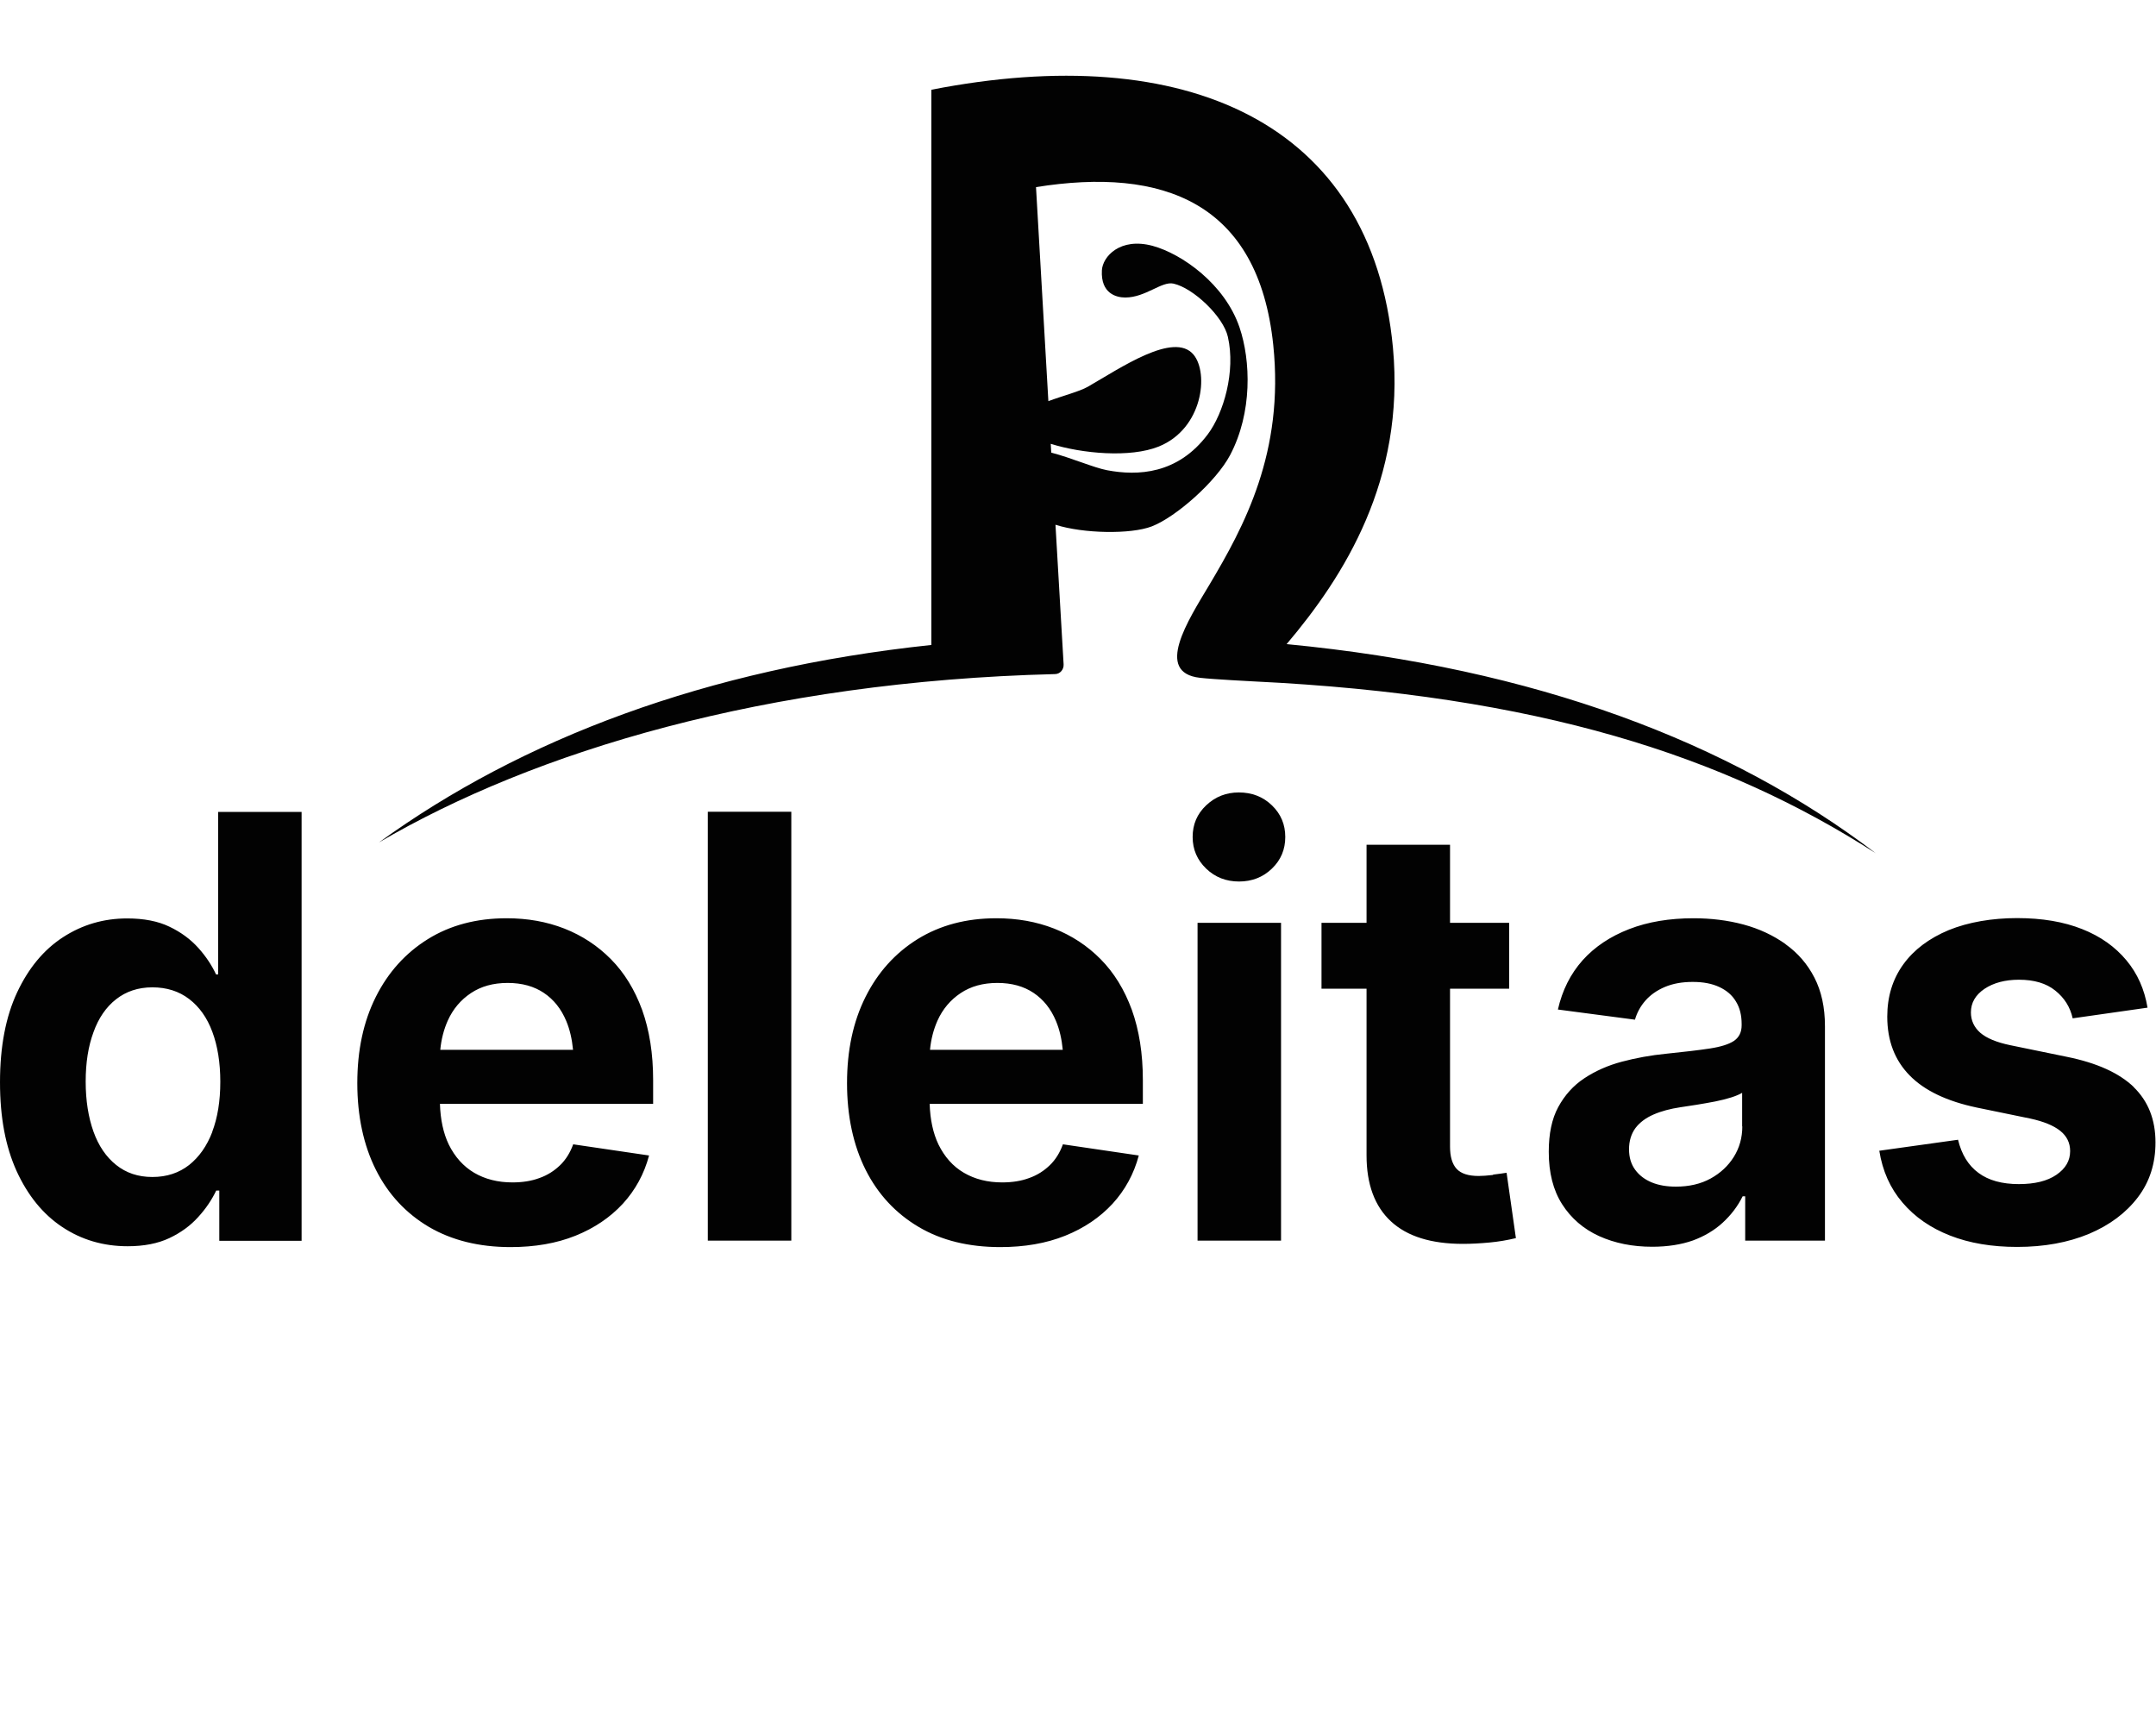
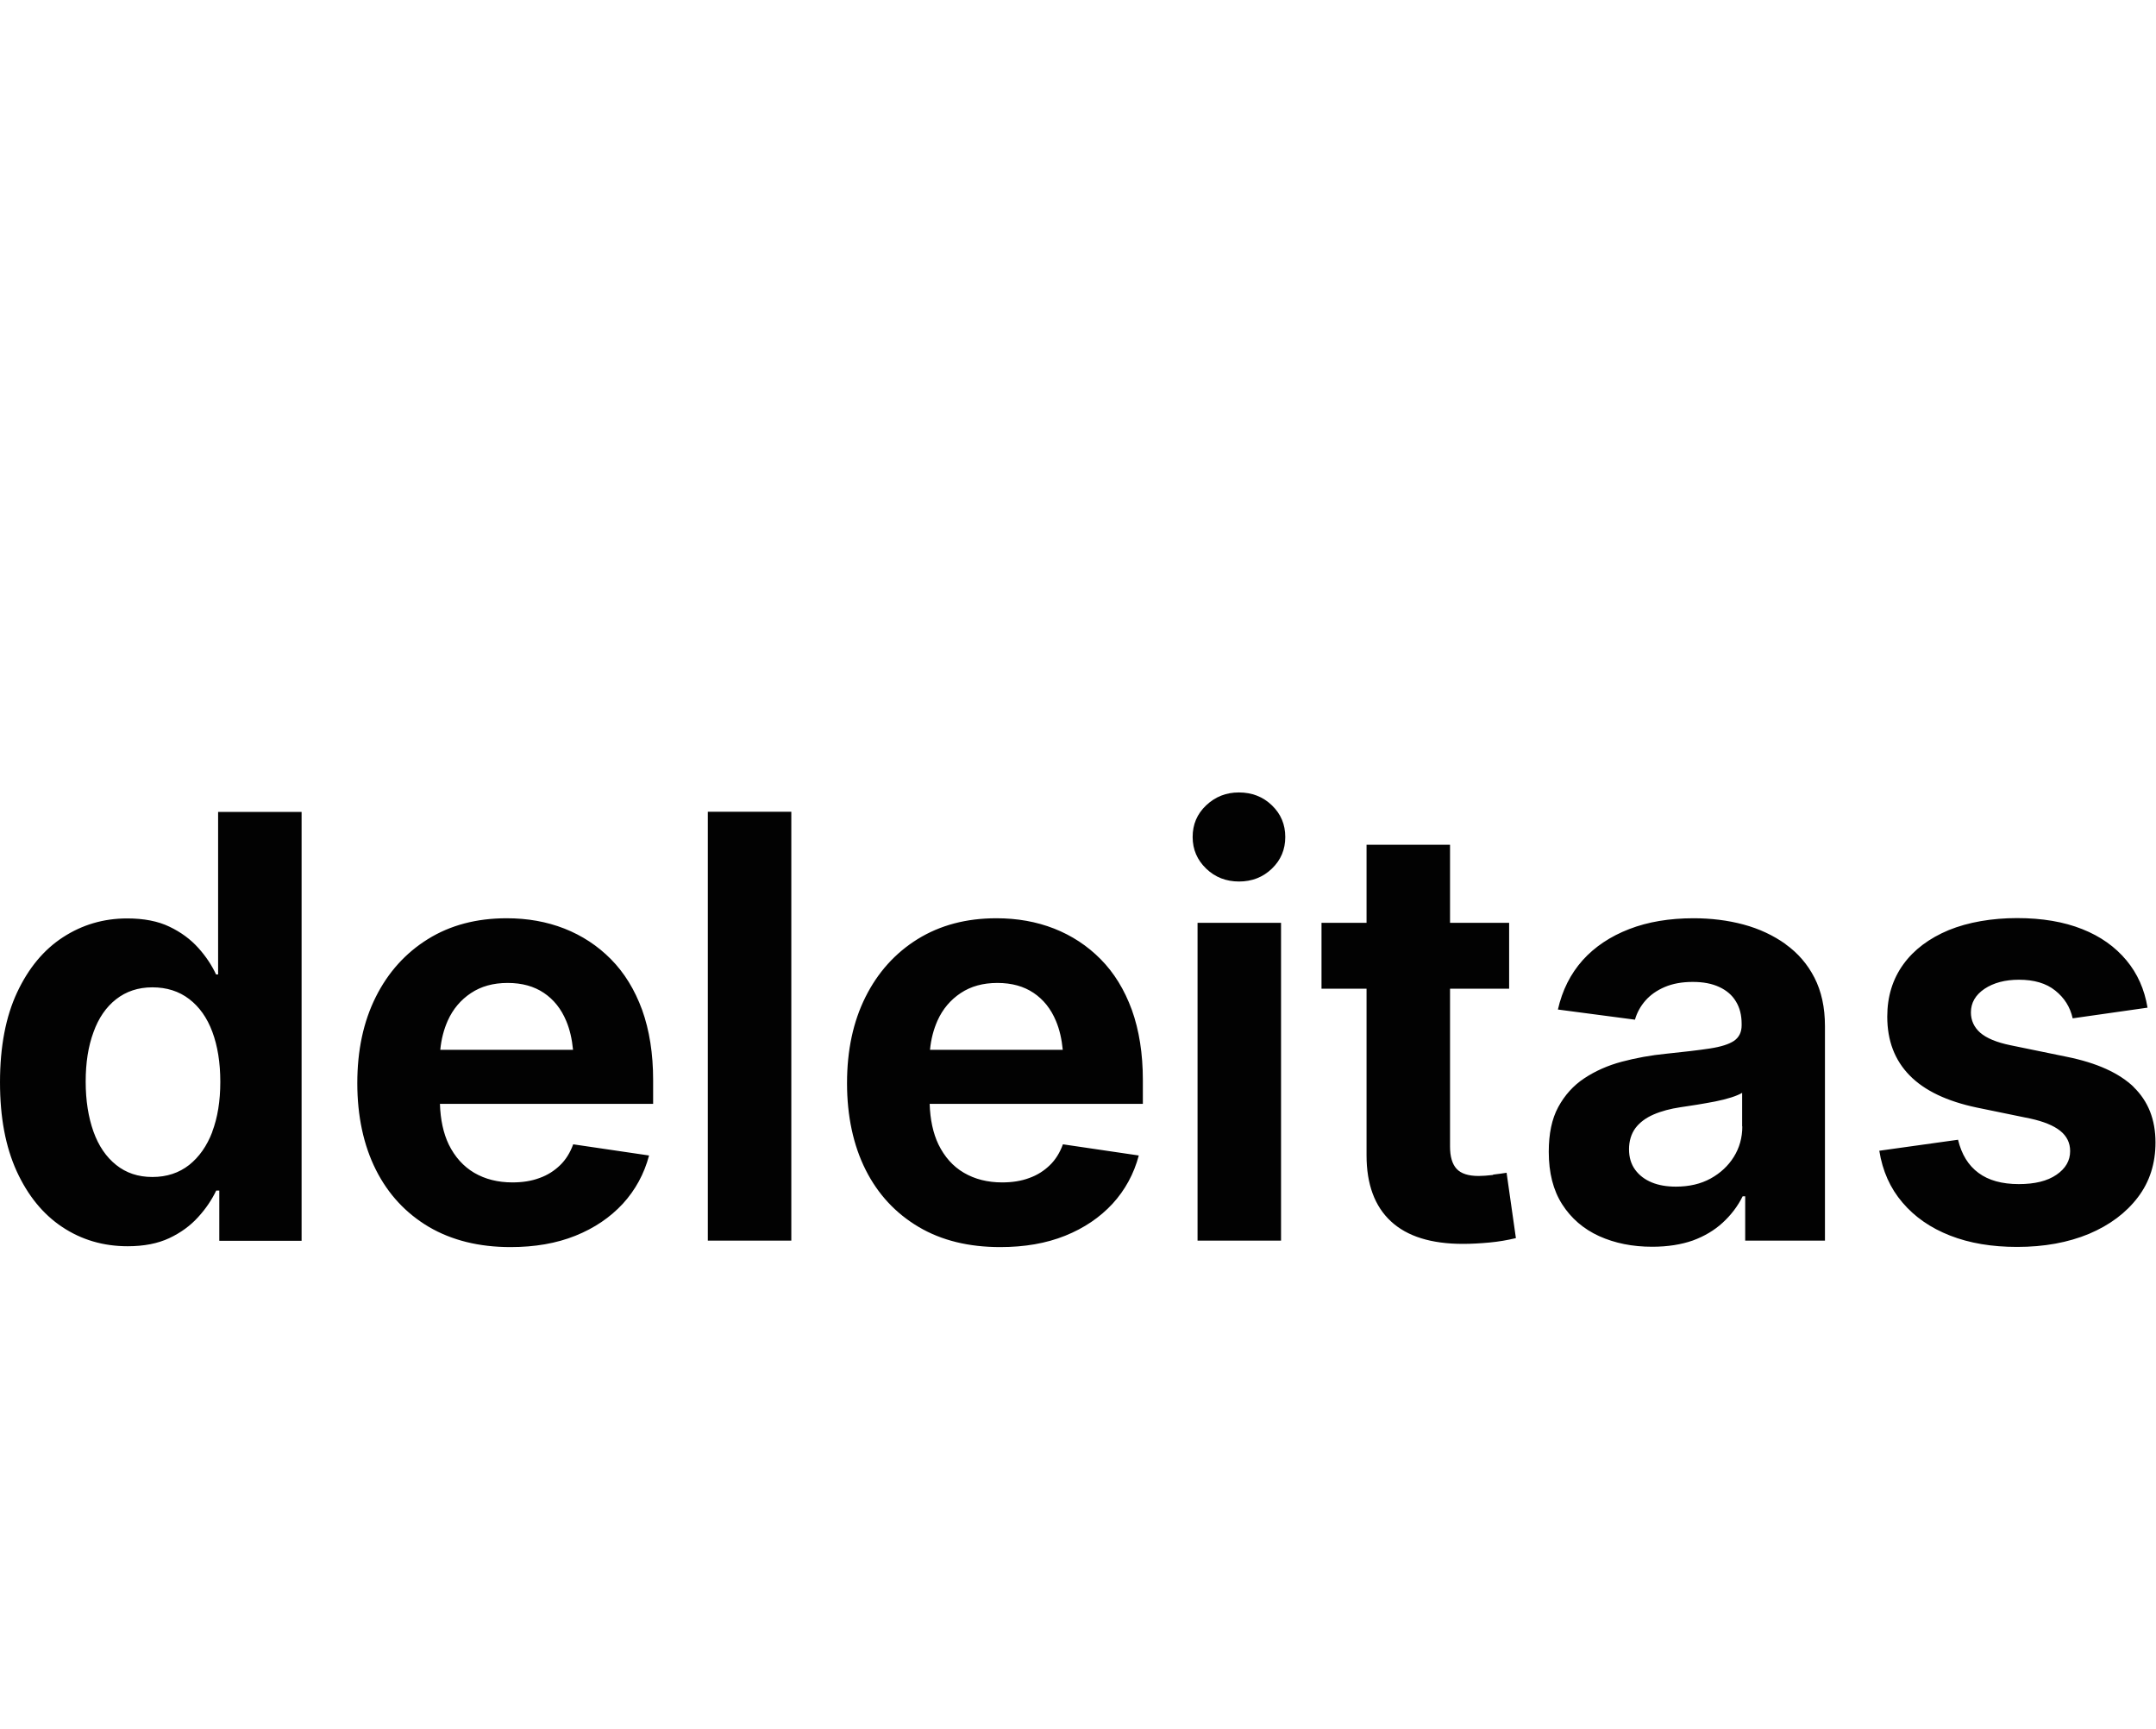
<svg xmlns="http://www.w3.org/2000/svg" id="Capa_2" data-name="Capa 2" viewBox="0 0 127.32 102.13">
  <defs>
    <style> .cls-1 { fill: #020202; } .cls-2 { fill: none; } </style>
  </defs>
  <g id="Capa_1-2" data-name="Capa 1">
    <g>
-       <rect class="cls-2" width="126.17" height="102.13" />
      <g>
-         <path class="cls-1" d="M110.77,50.39c-8.58-6.54-20.08-10.94-34.79-12.35,3.4-4.01,7-9.71,6.28-17.49-1.25-13.38-12.29-18.18-27.26-15.25v32.79c-13.31,1.41-24.19,5.55-32.62,11.66,9.17-5.37,22.82-9.51,39.92-9.94h0c.3,0,.53-.27.51-.58l-.48-8.24c1.66.53,4.45.57,5.68.1,1.45-.56,3.81-2.66,4.63-4.21,1.33-2.52,1.22-5.59.56-7.54-.87-2.57-3.41-4.35-5.13-4.82-1.93-.52-2.96.64-3,1.45-.07,1.37.86,1.6,1.38,1.6,1.2,0,2.16-.98,2.85-.82,1.17.26,2.94,1.94,3.21,3.14.47,2.06-.26,4.52-1.18,5.75-1.78,2.38-4.15,2.47-5.95,2.13-.79-.15-2.11-.73-3.3-1.04l-.03-.52c1.85.58,4.69.84,6.38.16,2.6-1.05,2.97-4.33,2.05-5.43-1.16-1.38-4.32.8-6.24,1.9-.49.28-1.47.53-2.33.85l-.73-12.64c7.5-1.2,13.13.89,14.01,9.32.66,6.34-1.72,10.72-3.78,14.18-1.25,2.09-3.26,5.18-.54,5.48.78.09,3.14.21,3.14.21h0c16.82.81,27.82,4.4,36.76,10.15Z" />
        <path class="cls-1" d="M12.89,57.55h-.13c-.25-.54-.6-1.07-1.05-1.57-.45-.5-1.01-.92-1.7-1.25-.68-.33-1.52-.49-2.5-.49-1.39,0-2.65.37-3.79,1.11-1.14.74-2.04,1.83-2.71,3.26-.67,1.43-1.01,3.2-1.01,5.3s.33,3.81.98,5.25c.66,1.44,1.55,2.54,2.69,3.3,1.14.76,2.43,1.14,3.87,1.14.96,0,1.78-.16,2.46-.48.68-.32,1.25-.74,1.7-1.24.46-.5.81-1.03,1.07-1.57h.18v2.97h4.86v-25.33h-4.93v9.6ZM12.54,66.84c-.32.84-.78,1.49-1.37,1.96-.6.47-1.32.71-2.17.71s-1.55-.24-2.14-.71c-.59-.47-1.04-1.13-1.34-1.97-.3-.84-.46-1.83-.46-2.95s.15-2.08.46-2.92c.3-.84.75-1.49,1.34-1.95.59-.46,1.3-.7,2.14-.7s1.57.23,2.17.69c.6.46,1.06,1.1,1.37,1.94.31.83.47,1.82.47,2.95s-.16,2.12-.48,2.96ZM36.08,56.65c-.79-.8-1.71-1.4-2.75-1.81-1.05-.41-2.18-.61-3.41-.61-1.78,0-3.33.41-4.65,1.23-1.32.82-2.35,1.96-3.08,3.42-.73,1.46-1.09,3.15-1.09,5.09s.37,3.67,1.1,5.12c.73,1.45,1.78,2.57,3.13,3.37,1.35.79,2.96,1.19,4.82,1.19,1.43,0,2.71-.22,3.83-.67,1.12-.45,2.05-1.08,2.8-1.89.74-.81,1.26-1.76,1.55-2.85l-4.48-.66c-.18.49-.43.9-.77,1.23-.34.33-.74.59-1.22.76-.48.18-1.01.26-1.6.26-.86,0-1.61-.19-2.26-.57-.64-.38-1.14-.94-1.5-1.67-.32-.67-.49-1.47-.52-2.4h12.59v-1.41c0-1.56-.22-2.94-.65-4.14-.44-1.2-1.05-2.19-1.84-2.99ZM26,62c.06-.63.21-1.2.44-1.72.31-.69.77-1.23,1.37-1.63.6-.4,1.32-.6,2.17-.6s1.56.2,2.14.59c.58.39,1.02.94,1.32,1.66.21.5.34,1.07.4,1.7h-7.83ZM41.8,73.27h4.93v-25.33h-4.93v25.33ZM65,56.65c-.79-.8-1.71-1.4-2.75-1.81-1.05-.41-2.18-.61-3.41-.61-1.78,0-3.32.41-4.65,1.23-1.32.82-2.35,1.96-3.08,3.42-.73,1.46-1.09,3.15-1.09,5.09s.37,3.67,1.1,5.12,1.78,2.57,3.13,3.37,2.96,1.19,4.82,1.19c1.43,0,2.71-.22,3.83-.67,1.12-.45,2.05-1.08,2.8-1.89.74-.81,1.26-1.76,1.55-2.85l-4.48-.66c-.18.49-.43.9-.77,1.23-.34.33-.74.59-1.22.76-.48.18-1.01.26-1.6.26-.86,0-1.61-.19-2.26-.57-.65-.38-1.14-.94-1.5-1.67-.32-.67-.49-1.47-.52-2.4h12.59v-1.41c0-1.56-.22-2.94-.65-4.14-.44-1.2-1.05-2.19-1.84-2.99ZM54.92,62c.06-.63.21-1.2.44-1.72.31-.69.77-1.23,1.37-1.63.6-.4,1.32-.6,2.17-.6s1.56.2,2.14.59c.58.39,1.02.94,1.32,1.66.21.5.34,1.07.4,1.7h-7.83ZM70.72,73.27h4.93v-18.77h-4.93v18.77ZM73.16,46.8c-.75,0-1.39.25-1.93.76-.54.51-.8,1.13-.8,1.87s.27,1.36.8,1.87,1.18.76,1.94.76,1.41-.25,1.94-.76.79-1.13.79-1.87-.26-1.36-.79-1.87c-.53-.51-1.18-.76-1.95-.76ZM88.17,69.39c-.35.04-.63.06-.85.06-.61,0-1.04-.14-1.3-.42-.26-.28-.39-.72-.39-1.32v-9.32h3.49v-3.89h-3.49v-4.61h-4.93v4.61h-2.66v3.89h2.66v9.84c0,1.71.48,3.01,1.44,3.9.96.89,2.38,1.33,4.25,1.33.51,0,1.03-.03,1.57-.08s1.06-.14,1.56-.26l-.55-3.86c-.19.03-.46.07-.8.11ZM105.45,55.76c-.73-.52-1.56-.91-2.49-1.16-.93-.25-1.92-.37-2.95-.37-1.42,0-2.69.21-3.8.64-1.11.43-2.03,1.04-2.75,1.84-.72.81-1.2,1.77-1.46,2.91l4.55.6c.12-.42.33-.8.62-1.13.29-.33.67-.6,1.14-.8.47-.2,1.02-.3,1.65-.3s1.14.1,1.57.3c.43.2.76.48.98.85.23.37.34.81.34,1.33v.08c0,.41-.15.71-.45.92-.3.2-.77.35-1.42.45-.65.1-1.51.2-2.58.31-.92.09-1.79.25-2.62.47-.83.22-1.57.55-2.22.98-.65.43-1.16,1-1.54,1.7-.38.7-.56,1.58-.56,2.64,0,1.24.26,2.27.79,3.1.53.83,1.26,1.46,2.18,1.88.93.42,1.97.63,3.14.63.91,0,1.72-.13,2.4-.37.68-.25,1.27-.6,1.76-1.05.49-.45.89-.97,1.18-1.56h.15v2.62h4.71v-12.67c0-1.11-.21-2.06-.62-2.86s-.98-1.46-1.71-1.98ZM102.89,66.52c0,.67-.17,1.27-.5,1.8-.33.53-.79.96-1.37,1.28-.58.32-1.27.48-2.05.48-.54,0-1.02-.08-1.43-.25-.41-.17-.74-.42-.98-.75-.24-.33-.36-.73-.36-1.21s.13-.91.38-1.25c.25-.33.61-.6,1.07-.8.46-.2.99-.34,1.59-.43.3-.04.63-.1.98-.15.36-.06.71-.12,1.07-.19.35-.07.67-.15.95-.24.28-.09.49-.18.64-.27v1.99ZM126.02,64.21c-.87-.84-2.19-1.44-3.98-1.8l-3.31-.68c-.83-.17-1.42-.42-1.79-.74-.36-.32-.55-.72-.55-1.2,0-.57.27-1.03.8-1.39.54-.36,1.22-.54,2.04-.54.89,0,1.61.21,2.14.64.54.43.88.97,1.03,1.64l4.42-.63c-.18-1.08-.59-2.01-1.25-2.8-.66-.79-1.52-1.41-2.61-1.84-1.08-.43-2.36-.65-3.84-.65s-2.89.24-4.04.71c-1.15.48-2.05,1.15-2.68,2.02-.63.87-.95,1.9-.95,3.09,0,1.42.44,2.57,1.32,3.47.88.9,2.21,1.53,3.97,1.9l3.16.65c.78.17,1.37.41,1.76.72.39.31.59.71.59,1.2,0,.57-.27,1.03-.81,1.4-.54.37-1.28.55-2.22.55-.99,0-1.79-.22-2.38-.66-.6-.44-1-1.09-1.21-1.96l-4.65.65c.19,1.19.64,2.21,1.37,3.06.72.85,1.66,1.5,2.81,1.95s2.47.67,3.96.67c1.6,0,3.01-.26,4.24-.77,1.23-.52,2.19-1.24,2.89-2.16.7-.92,1.04-2,1.04-3.24,0-1.35-.43-2.44-1.3-3.28Z" />
      </g>
    </g>
  </g>
</svg>